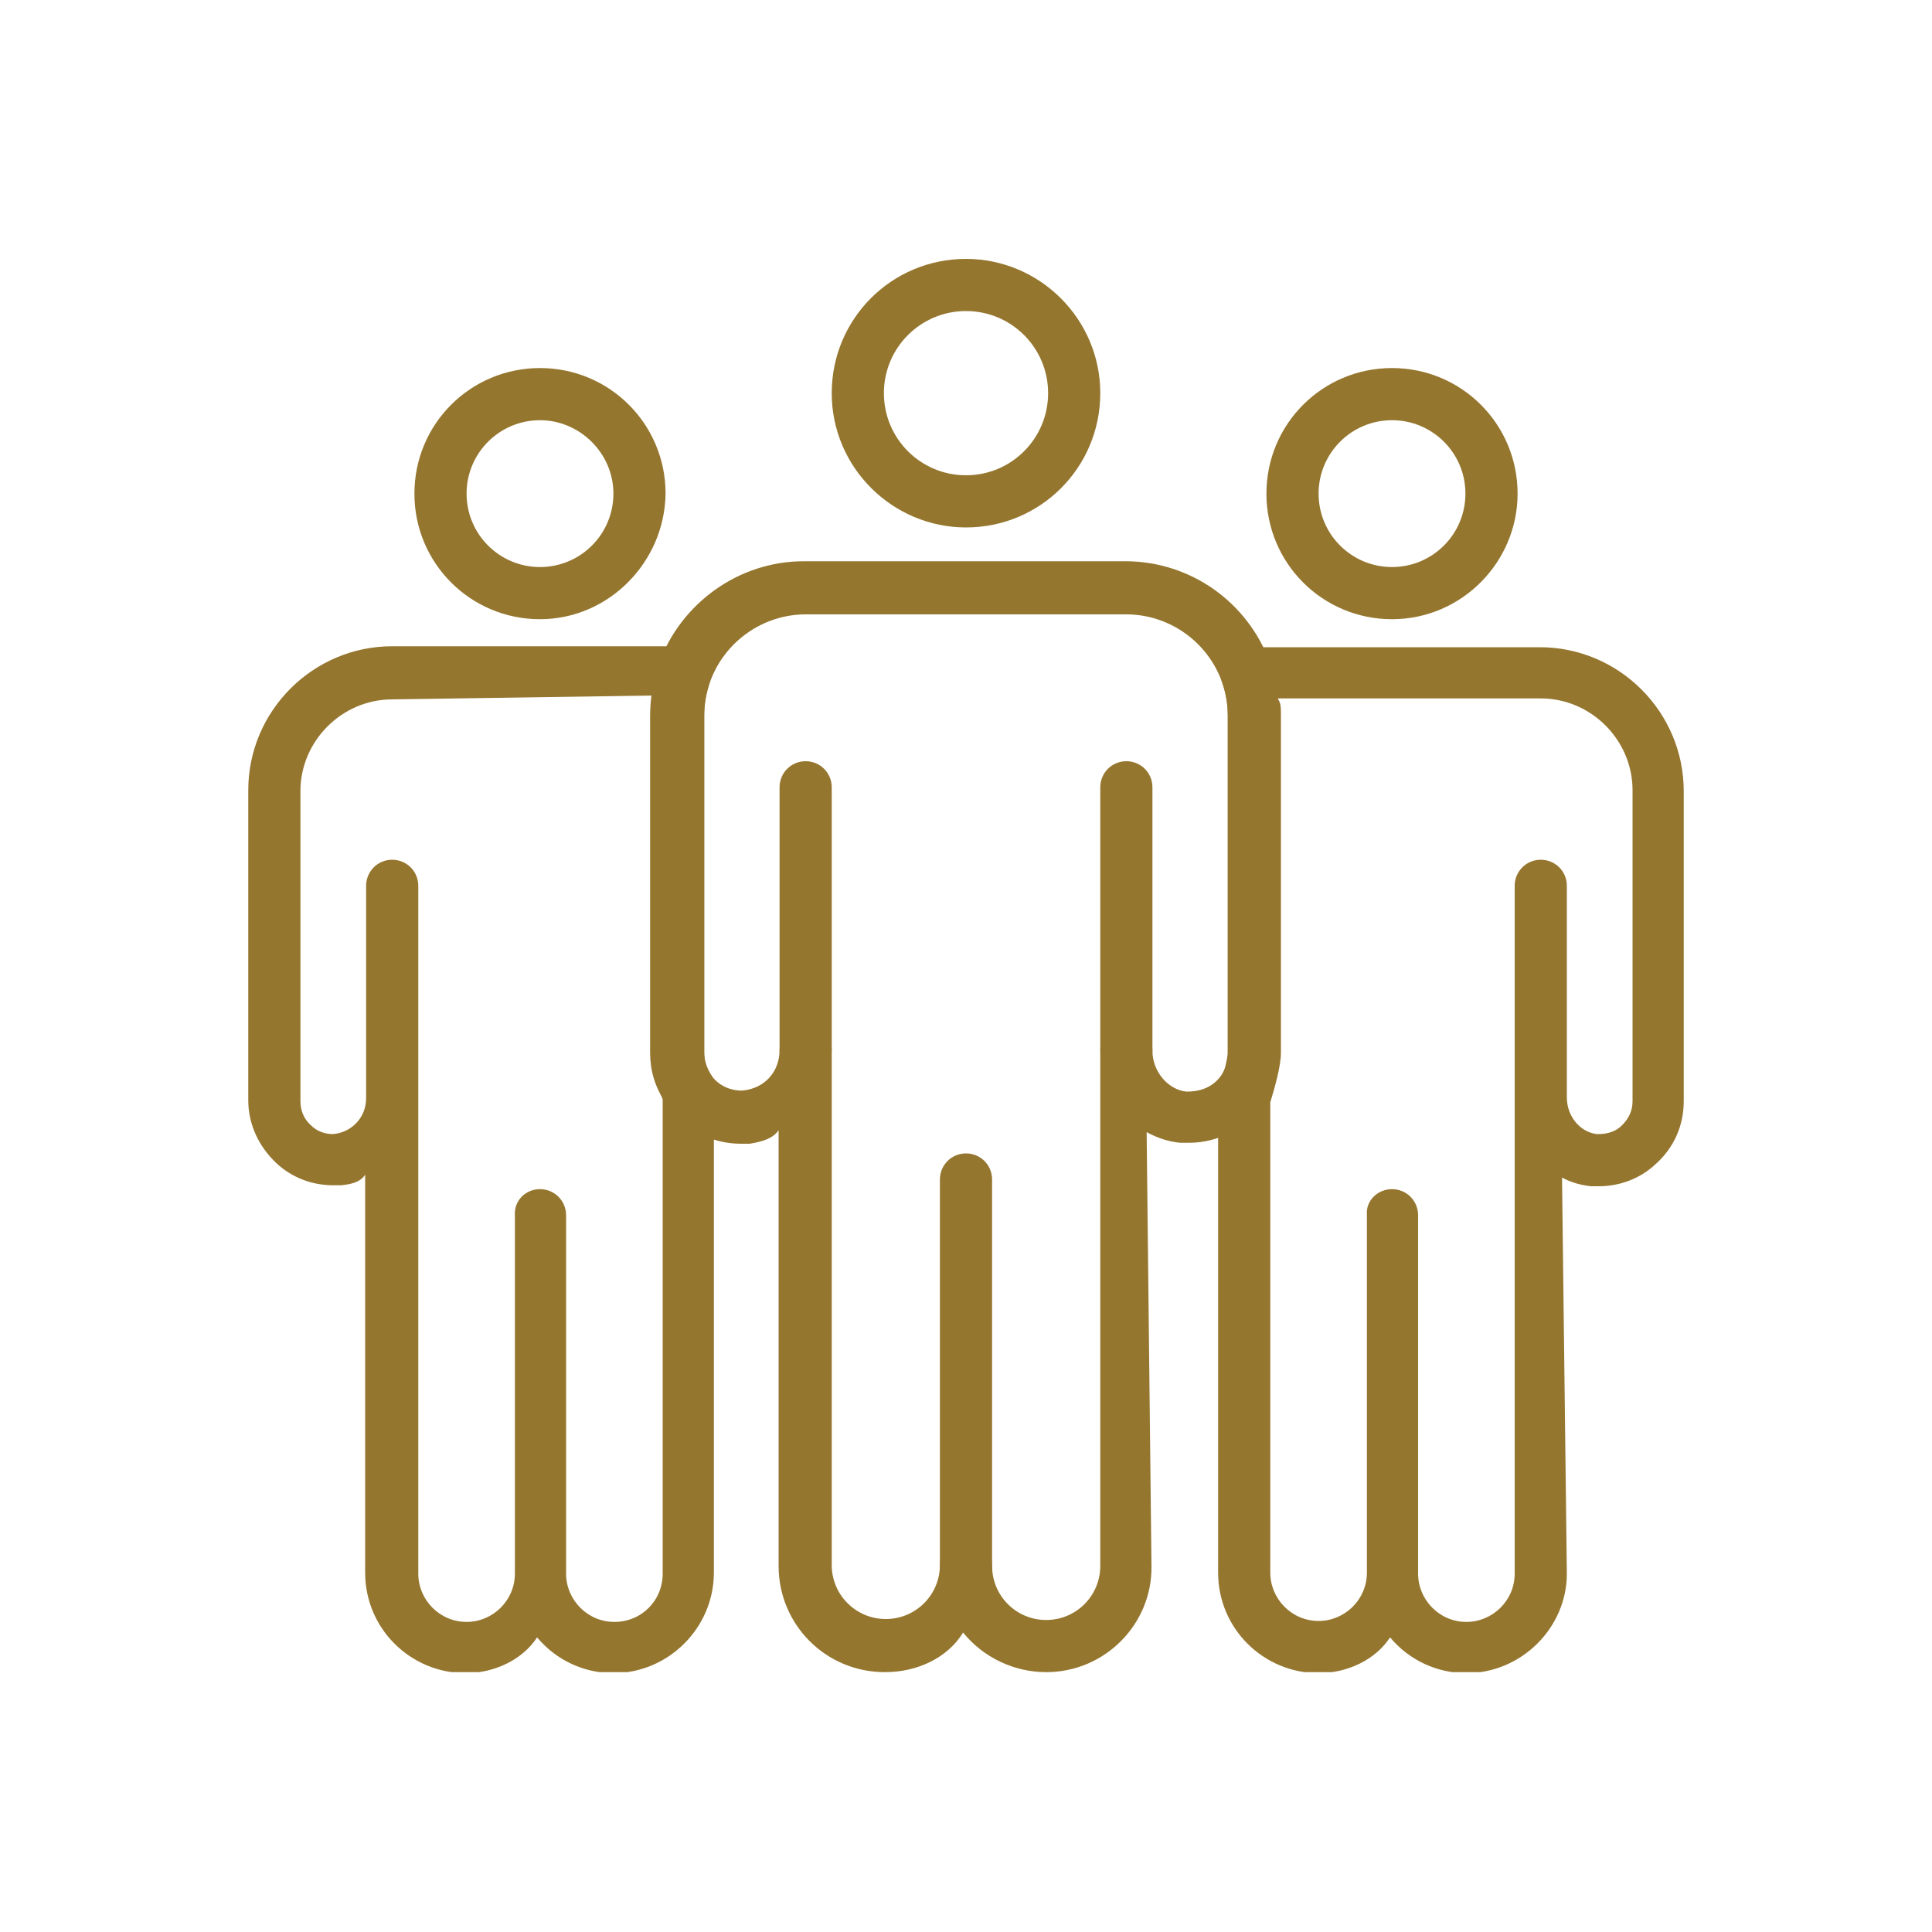
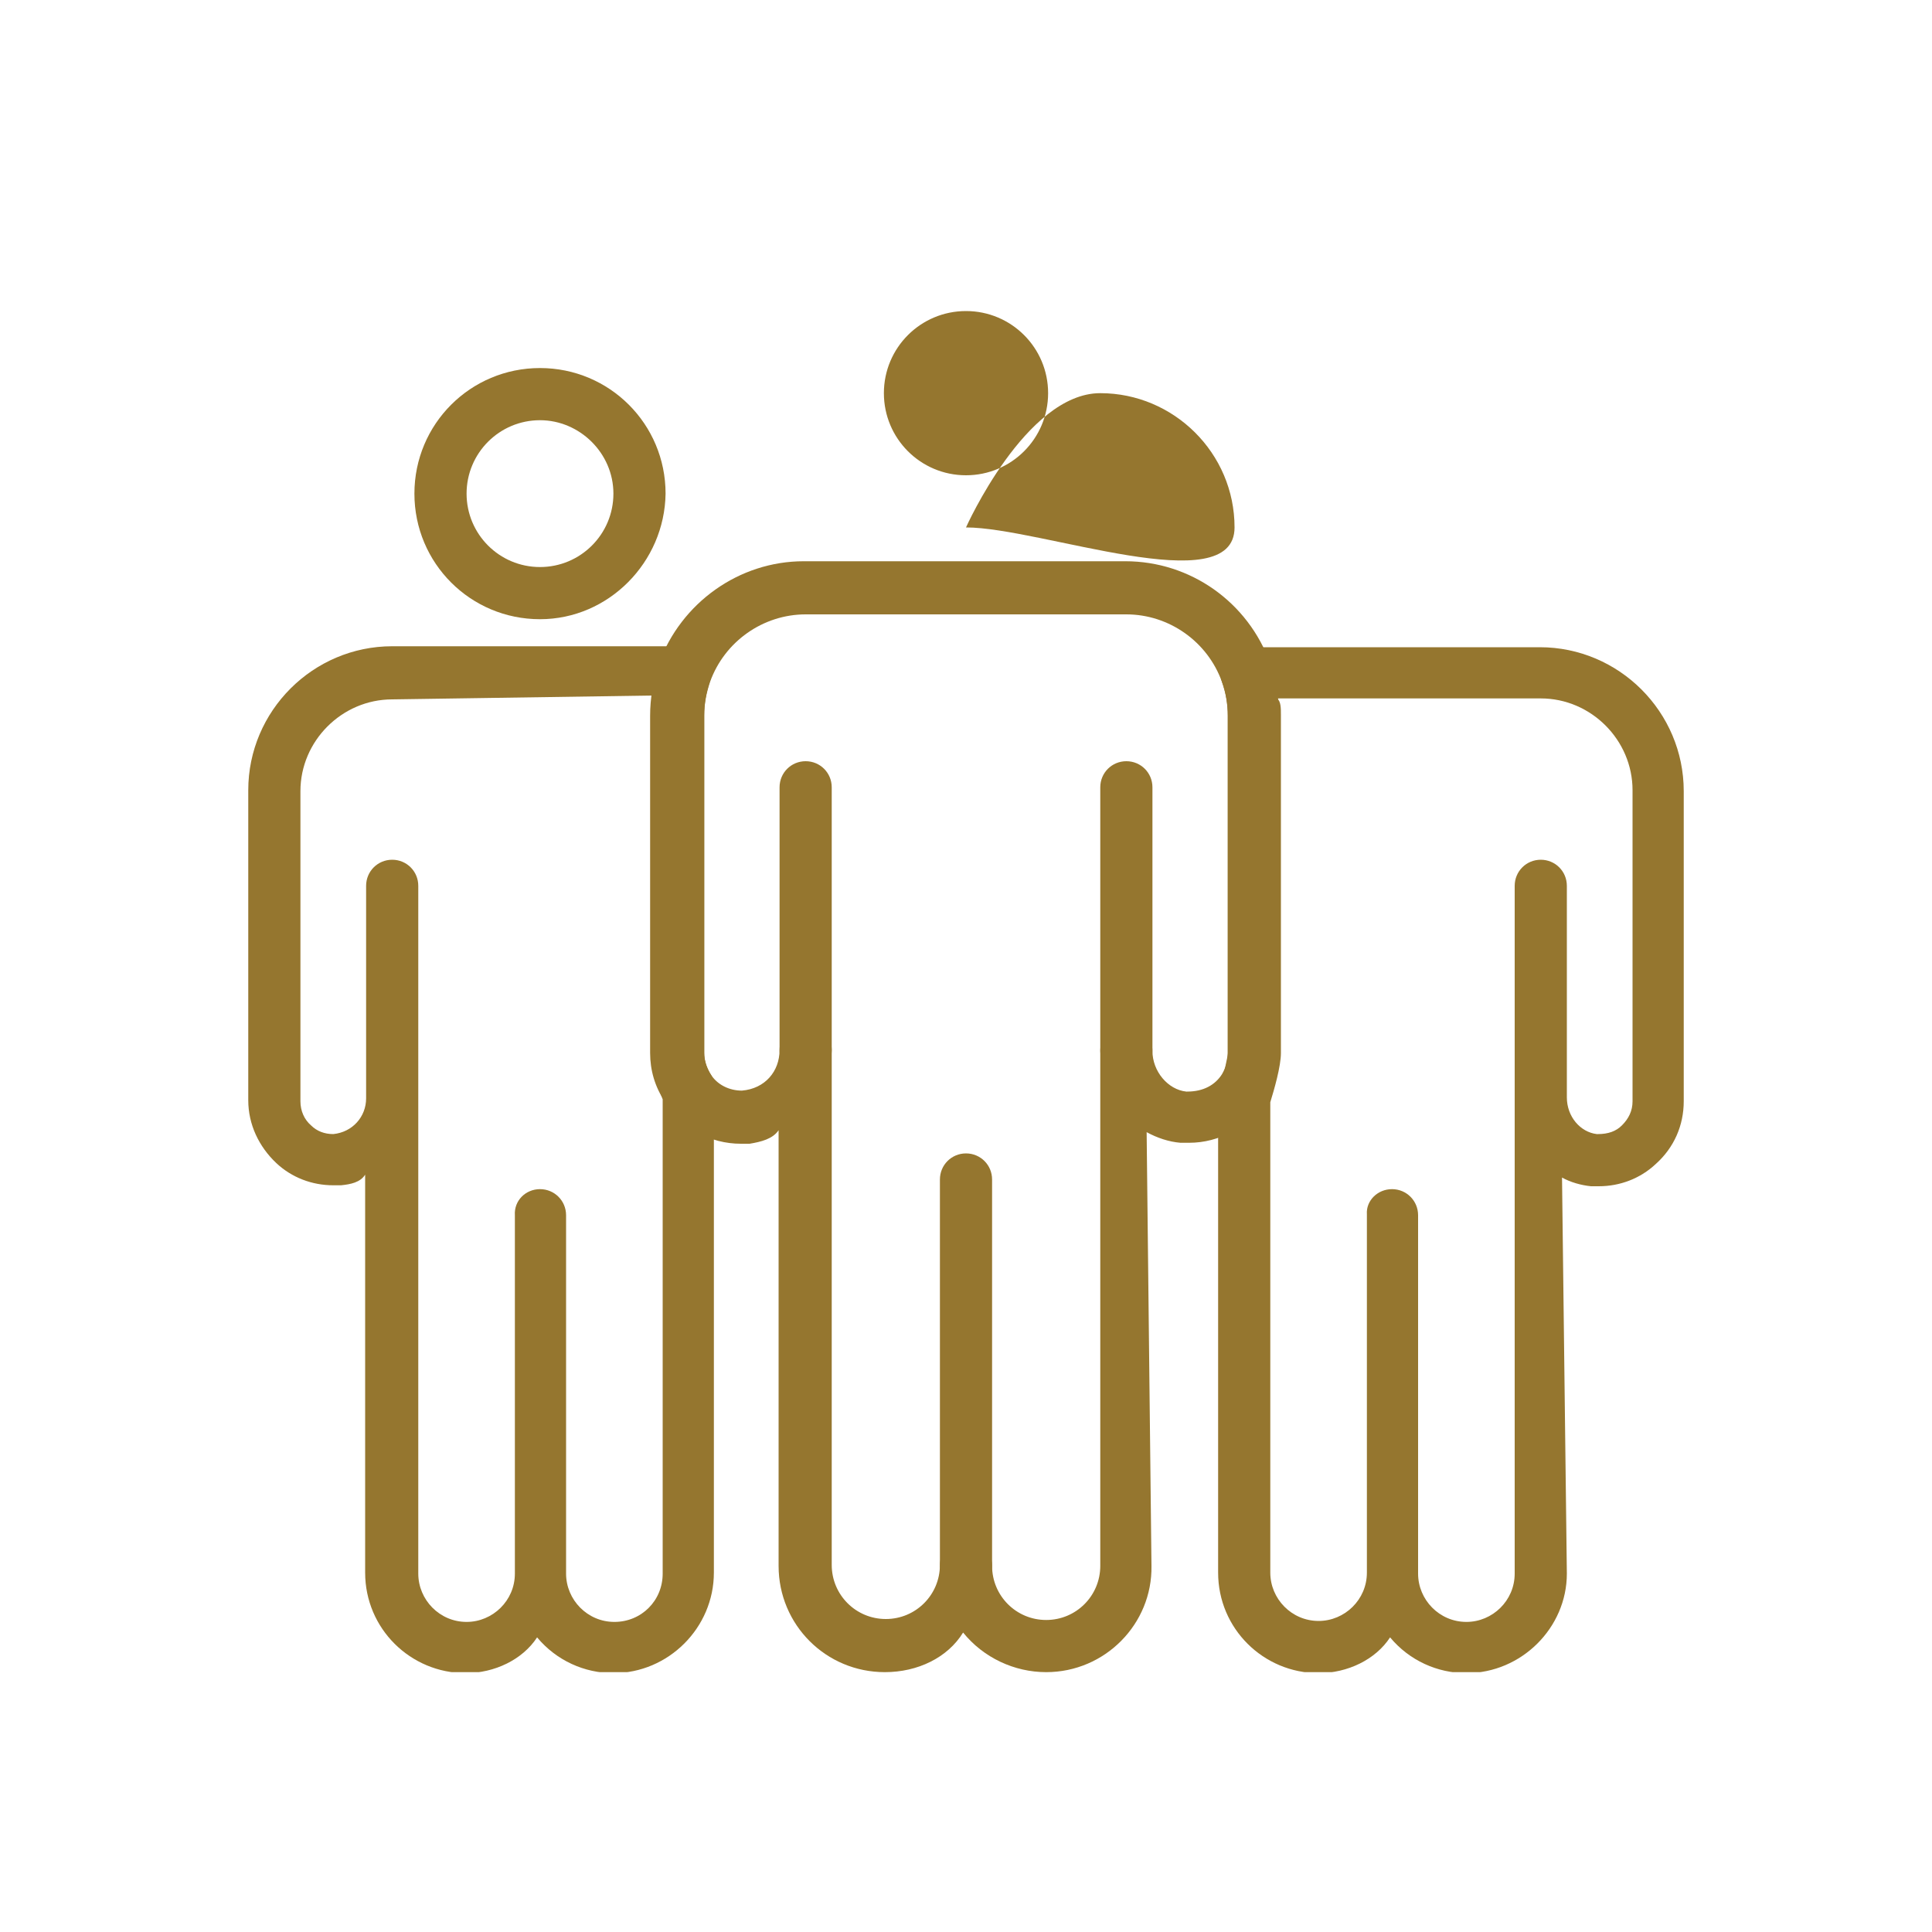
<svg xmlns="http://www.w3.org/2000/svg" xmlns:xlink="http://www.w3.org/1999/xlink" version="1.1" id="Layer_1" x="0px" y="0px" viewBox="0 0 200 200" style="enable-background:new 0 0 200 200;" xml:space="preserve">
  <style type="text/css">
	.st0{clip-path:url(#SVGID_00000043439621898330564980000008338573572816524696_);fill:#95762F;}
</style>
  <g>
    <defs>
      <rect id="SVGID_1_" x="25.7" y="26.8" width="148.7" height="146.3" />
    </defs>
    <clipPath id="SVGID_00000082330807745651072620000014347100553316085676_">
      <use xlink:href="#SVGID_1_" style="overflow:visible;" />
    </clipPath>
-     <path style="clip-path:url(#SVGID_00000082330807745651072620000014347100553316085676_);fill:#95762F;" d="M100,32.2   c-4.7,0-8.5,3.8-8.5,8.5c0,4.7,3.8,8.5,8.5,8.5c4.7,0,8.5-3.8,8.5-8.5C108.5,36,104.7,32.2,100,32.2 M100,54.6   c-7.6,0-13.9-6.2-13.9-13.9s6.2-13.9,13.9-13.9c7.6,0,13.9,6.2,13.9,13.9S107.7,54.6,100,54.6" />
+     <path style="clip-path:url(#SVGID_00000082330807745651072620000014347100553316085676_);fill:#95762F;" d="M100,32.2   c-4.7,0-8.5,3.8-8.5,8.5c0,4.7,3.8,8.5,8.5,8.5c4.7,0,8.5-3.8,8.5-8.5C108.5,36,104.7,32.2,100,32.2 M100,54.6   s6.2-13.9,13.9-13.9c7.6,0,13.9,6.2,13.9,13.9S107.7,54.6,100,54.6" />
    <path style="clip-path:url(#SVGID_00000082330807745651072620000014347100553316085676_);fill:#95762F;" d="M55.9,123.1   c1.5,0,2.7,1.2,2.7,2.7v37.1c0,2.7,2.2,5,5,5s5-2.2,5-5v-49.1c-0.7-1.8-1.1-3.2-1.1-4.7V74.1c0-0.7,0-1.4,0.1-2.1l-27,0.4   c-5.2,0-9.5,4.3-9.5,9.5V114c0,1,0.4,1.9,1.1,2.5c0.6,0.6,1.4,0.9,2.3,0.9c2-0.2,3.4-1.8,3.4-3.7V91.7c0-1.5,1.2-2.7,2.7-2.7   c1.5,0,2.7,1.2,2.7,2.7v71.2c0,2.7,2.2,5,5,5c2.7,0,5-2.2,5-5v-37.1C53.2,124.3,54.4,123.1,55.9,123.1 M63.5,173.2   c-3,0-5.9-1.3-7.9-3.7c-1.5,2.3-4.4,3.7-7.4,3.7c-5.7,0-10.4-4.6-10.4-10.4v-41.2c-0.5,0.8-1.5,1-2.5,1.1c-0.3,0-0.6,0-0.8,0   c-2.2,0-4.3-0.8-5.9-2.3c-1.8-1.7-2.9-4-2.9-6.5V81.8c0-8.2,6.7-14.9,14.9-14.9h30.4c0.9,0,1.7,0.4,2.2,1.1   c0.5,0.7,0.6,1.6,0.3,2.5c-0.4,1.2-0.6,2.3-0.6,3.5V109c0,0.7,0.2,1.4,0.6,2.1c0.3,0.4,0.4,0.9,0.4,1.4l0,50.3   C73.9,168.5,69.2,173.2,63.5,173.2" />
    <path style="clip-path:url(#SVGID_00000082330807745651072620000014347100553316085676_);fill:#95762F;" d="M55.9,43.5   c-4.2,0-7.6,3.4-7.6,7.6c0,4.2,3.4,7.6,7.6,7.6s7.6-3.4,7.6-7.6C63.5,46.9,60,43.5,55.9,43.5 M55.9,64.1c-7.2,0-13-5.8-13-13   c0-7.2,5.8-13,13-13s13,5.8,13,13C68.8,58.2,63,64.1,55.9,64.1" />
    <path style="clip-path:url(#SVGID_00000082330807745651072620000014347100553316085676_);fill:#95762F;" d="M144.1,123.1   c1.5,0,2.7,1.2,2.7,2.7v37.1c0,2.7,2.2,5,5,5c2.7,0,5-2.2,5-5l0-71.2c0-1.5,1.2-2.7,2.7-2.7c1.5,0,2.7,1.2,2.7,2.7v21.9   c0,2,1.4,3.6,3.1,3.8h0.1c1.1,0,1.9-0.3,2.5-0.9c0.7-0.7,1.1-1.5,1.1-2.5V81.8c0-5.2-4.3-9.5-9.5-9.5h-27.3c0.4,0.3,0.4,1,0.4,1.7   V109c0,1.4-0.7,3.8-1.1,5.1l0,48.7c0,2.7,2.2,5,5,5c2.7,0,5-2.2,5-5v-37.1C141.4,124.3,142.6,123.1,144.1,123.1 M151.8,173.2   c-3,0-5.9-1.3-7.9-3.7c-1.5,2.3-4.4,3.7-7.4,3.7c-5.7,0-10.4-4.6-10.4-10.4v-49.1c0-0.3,0-0.5,0.1-0.8c0.5-1.7,0.9-3.5,0.9-3.9   V74.1c0-1.2-0.2-2.4-0.6-3.5c-0.3-0.8-0.2-1.7,0.3-2.5c0.5-0.7,1.3-1.1,2.2-1.1h30.4c8.2,0,14.9,6.7,14.9,14.9V114   c0,2.5-1,4.8-2.9,6.5c-1.6,1.5-3.7,2.3-5.9,2.3c-0.3,0-0.6,0-0.8,0c-1-0.1-2.1-0.4-3-0.9l0.5,41   C162.2,168.5,157.5,173.2,151.8,173.2" />
    <path style="clip-path:url(#SVGID_00000082330807745651072620000014347100553316085676_);fill:#95762F;" d="M100,159.4   c1.5,0,2.7,1.2,2.7,2.7c0,3.1,2.5,5.6,5.6,5.6s5.6-2.5,5.6-5.6v-53.3c0-1.5,1.2-2.7,2.7-2.7c1.5,0,2.7,1.2,2.7,2.7   c0,2.1,1.6,4,3.5,4.2h0.1c1.7,0,2.9-0.7,3.6-1.8c0.4-0.7,0.6-1.4,0.6-2.1V74.1c0-1.2-0.2-2.4-0.6-3.5c-1.5-4.2-5.5-7-9.9-7H83.4   c-4.4,0-8.4,2.8-9.9,7c-0.4,1.2-0.6,2.3-0.6,3.5V109c0,0.7,0.2,1.4,0.6,2.1c0.7,1.2,2,1.8,3.3,1.8c2.4-0.2,3.9-2,3.9-4.2   c0-1.5,1.2-2.7,2.7-2.7c1.5,0,2.7,1.2,2.7,2.7v53.3c0,3.1,2.5,5.6,5.6,5.6c3.1,0,5.6-2.5,5.6-5.6C97.3,160.6,98.5,159.4,100,159.4    M108.3,173.1c-3.3,0-6.5-1.5-8.6-4.1c-1.6,2.6-4.7,4.1-8.1,4.1c-6.1,0-11-4.9-11-11v-45.1c-0.6,0.9-1.8,1.2-3,1.4   c-0.3,0-0.6,0-0.9,0c-3.2,0-6.1-1.6-7.9-4.4c-1-1.5-1.5-3.2-1.5-5V74.1c0-1.8,0.3-3.6,0.9-5.4c2.3-6.3,8.3-10.6,15-10.6h33.3   c6.7,0,12.7,4.2,15,10.6c0.6,1.7,0.9,3.5,0.9,5.4V109c0,1.7-0.5,3.5-1.5,5c-1.7,2.7-4.7,4.3-7.8,4.3c-0.3,0-0.6,0-0.9,0   c-1.2-0.1-2.4-0.5-3.5-1.1l0.5,44.9C119.3,168.1,114.4,173.1,108.3,173.1" />
-     <path style="clip-path:url(#SVGID_00000082330807745651072620000014347100553316085676_);fill:#95762F;" d="M144.1,43.5   c-4.2,0-7.6,3.4-7.6,7.6c0,4.2,3.4,7.6,7.6,7.6c4.2,0,7.6-3.4,7.6-7.6C151.7,46.9,148.3,43.5,144.1,43.5 M144.1,64.1   c-7.2,0-13-5.8-13-13c0-7.2,5.8-13,13-13c7.2,0,13,5.8,13,13C157.1,58.2,151.3,64.1,144.1,64.1" />
    <path style="clip-path:url(#SVGID_00000082330807745651072620000014347100553316085676_);fill:#95762F;" d="M100,164.8   c-1.5,0-2.7-1.2-2.7-2.7v-40c0-1.5,1.2-2.7,2.7-2.7c1.5,0,2.7,1.2,2.7,2.7v40C102.7,163.5,101.5,164.8,100,164.8" />
    <path style="clip-path:url(#SVGID_00000082330807745651072620000014347100553316085676_);fill:#95762F;" d="M83.4,111.4   c-1.5,0-2.7-1.2-2.7-2.7V81.5c0-1.5,1.2-2.7,2.7-2.7c1.5,0,2.7,1.2,2.7,2.7v27.2C86.1,110.2,84.9,111.4,83.4,111.4" />
    <path style="clip-path:url(#SVGID_00000082330807745651072620000014347100553316085676_);fill:#95762F;" d="M116.6,111.4   c-1.5,0-2.7-1.2-2.7-2.7V81.5c0-1.5,1.2-2.7,2.7-2.7c1.5,0,2.7,1.2,2.7,2.7v27.2C119.3,110.2,118.1,111.4,116.6,111.4" />
  </g>
</svg>